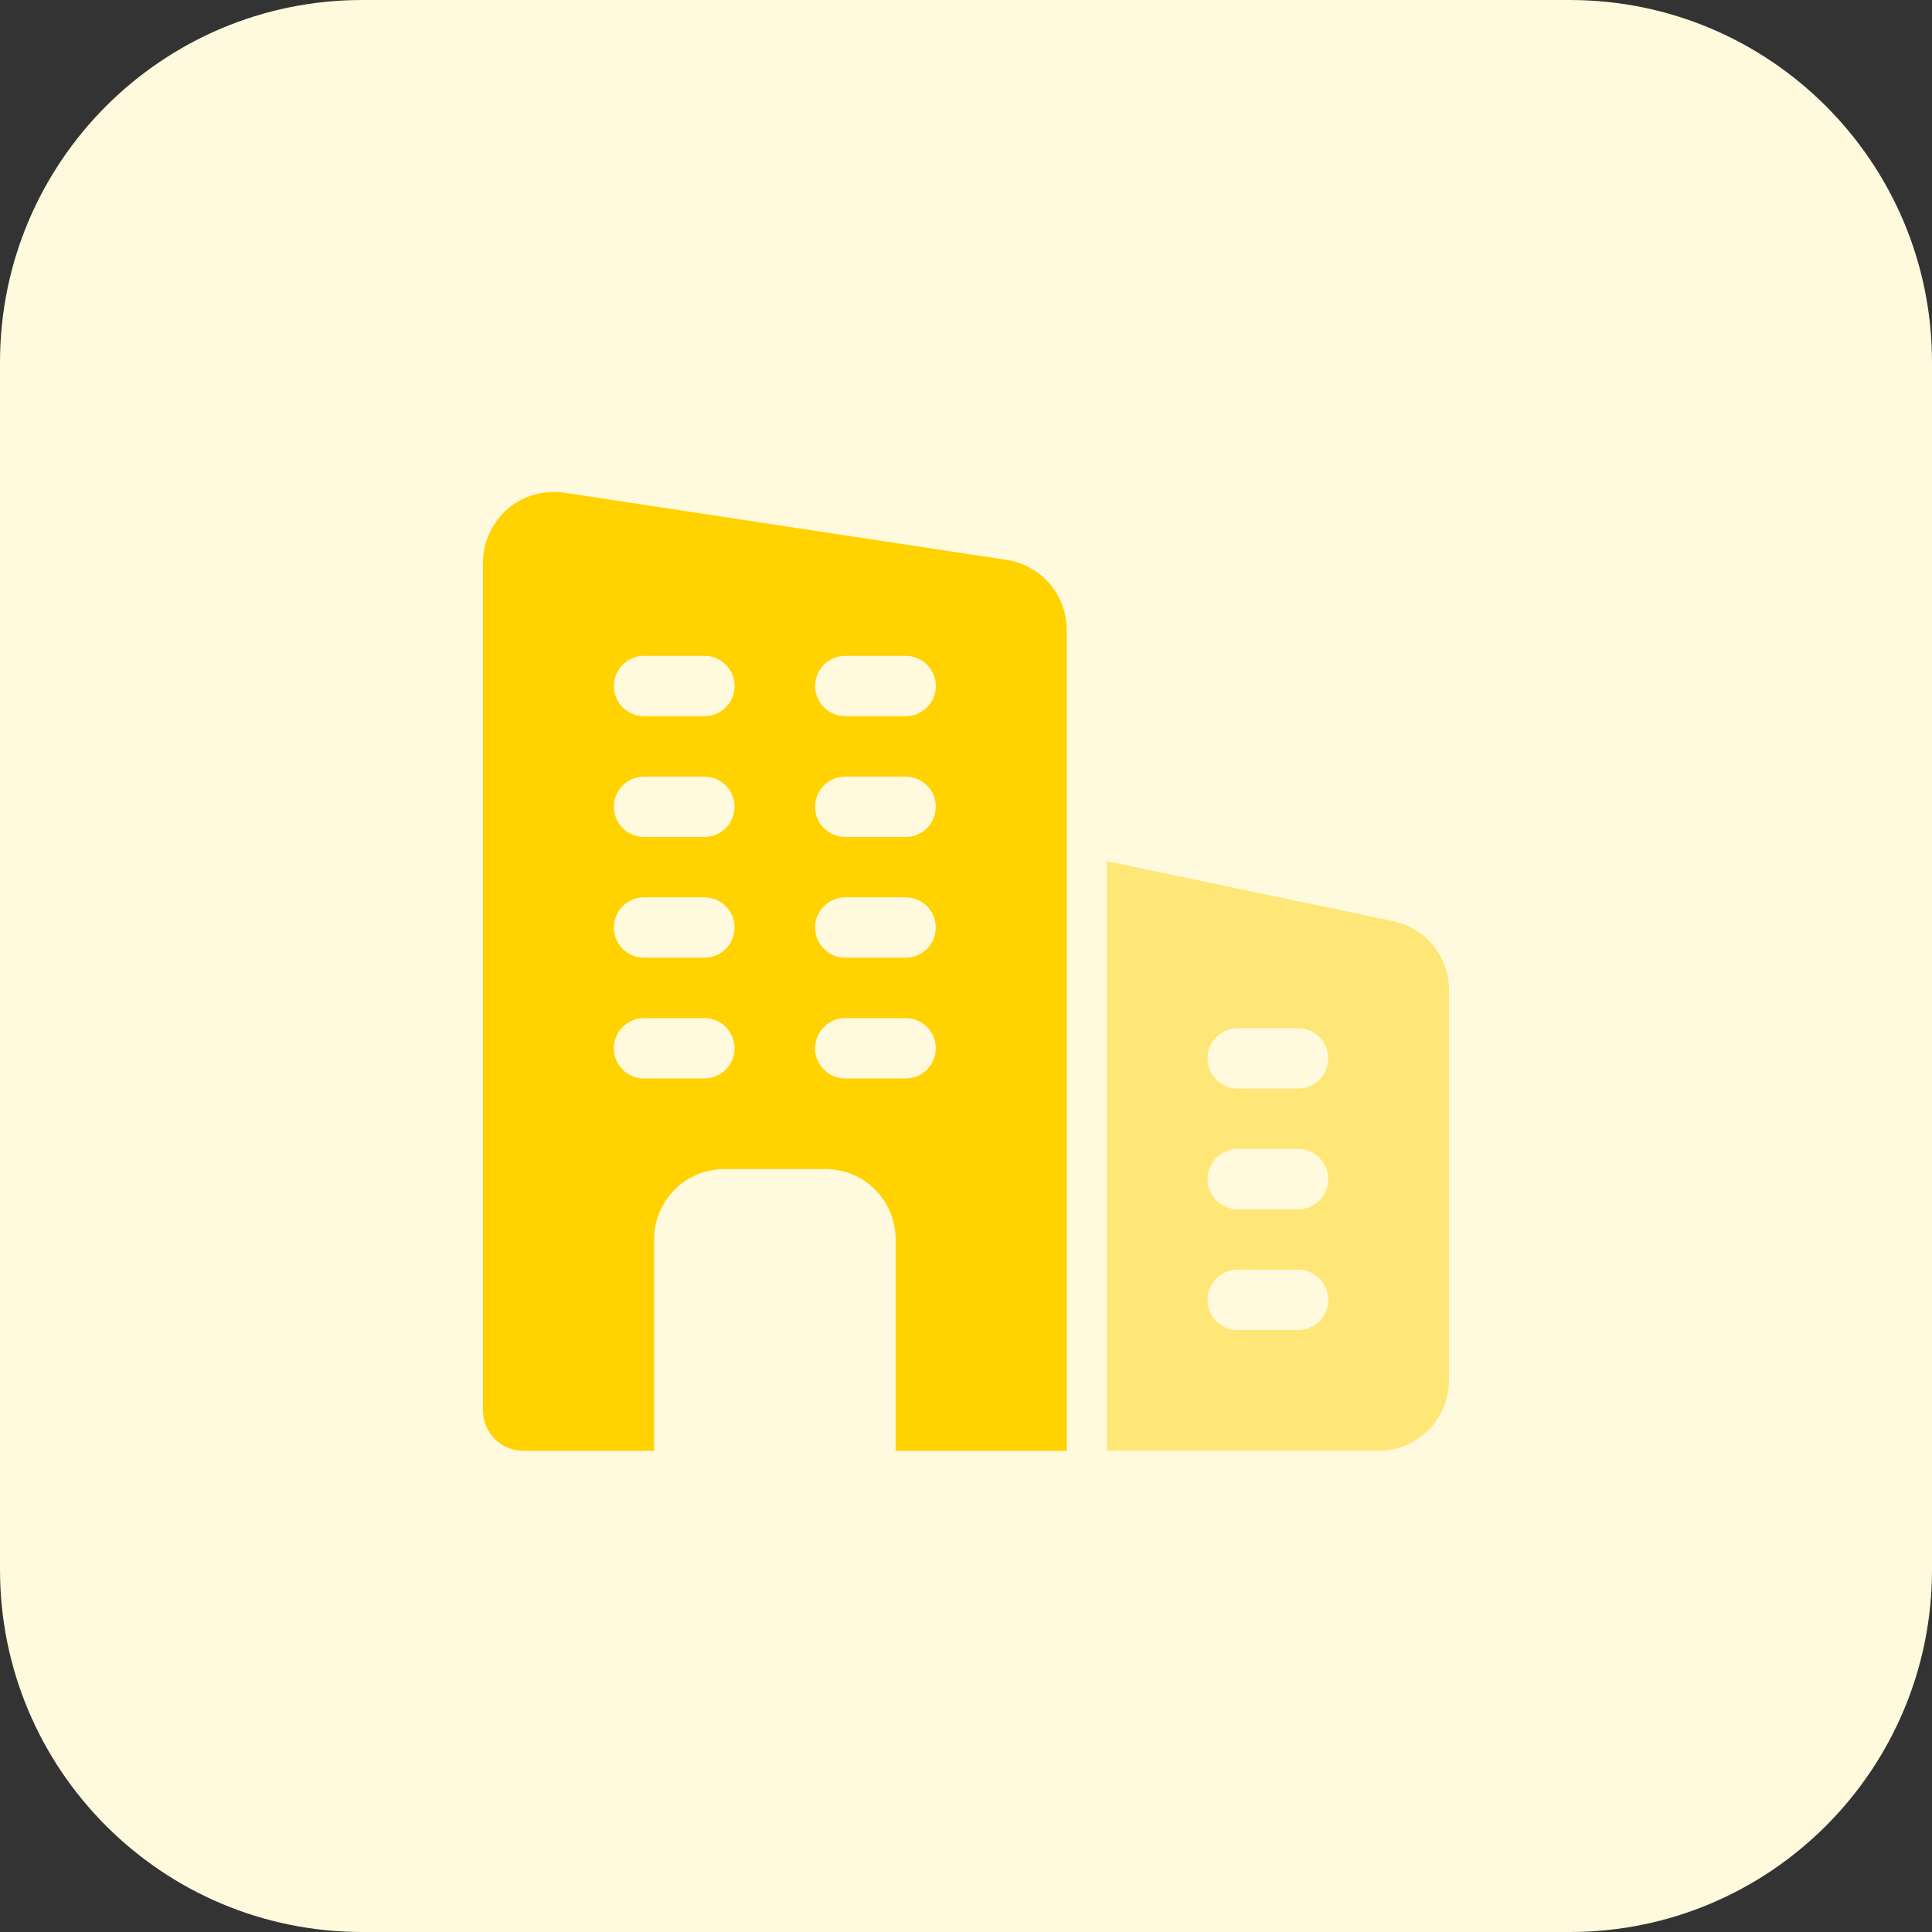
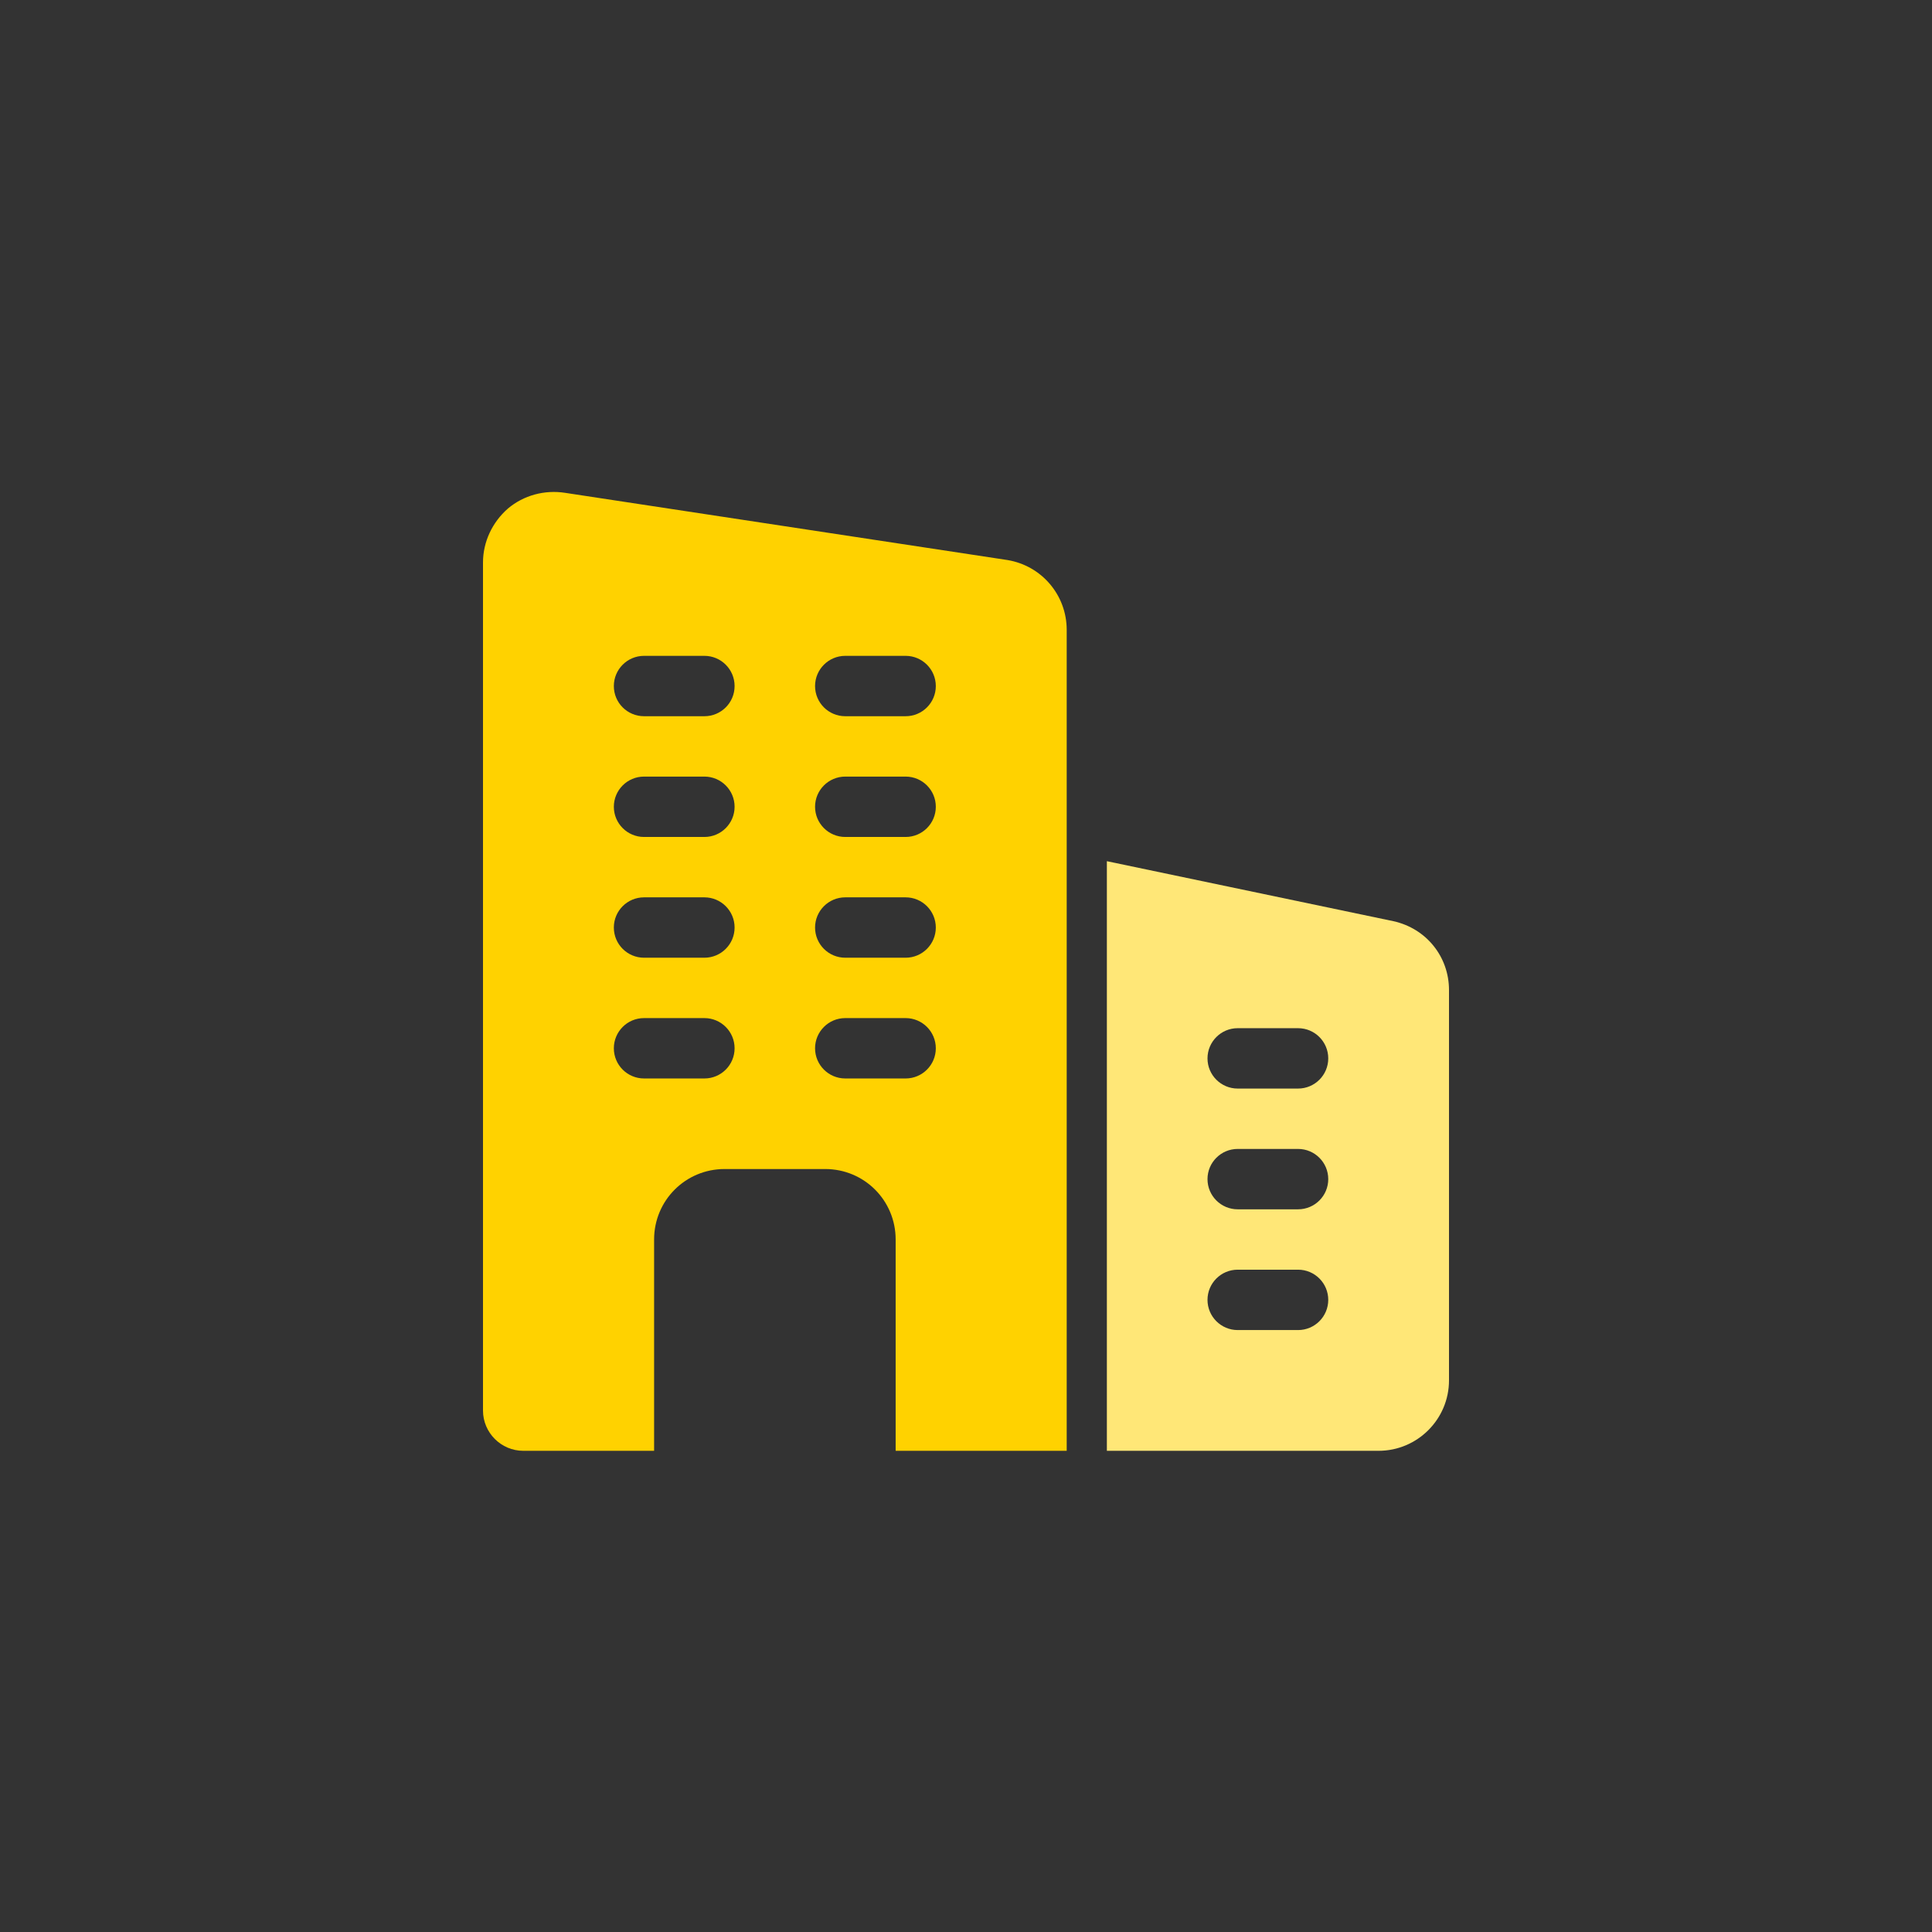
<svg xmlns="http://www.w3.org/2000/svg" width="80" height="80" viewBox="0 0 80 80" fill="none">
  <rect x="0" y="0" width="80" height="80" fill="#333333" stroke="none" />
  <g clip-path="url(#clip0_207_88)">
-     <path d="M65 80H15C6.715 80 0 73.285 0 65V15C0 6.715 6.715 0 15 0H65C73.285 0 80 6.715 80 15V65C80 73.285 73.285 80 65 80Z" fill="#FFF9DD" />
    <path d="M41.718 23.19L23.4 20.407C22.55 20.275 21.683 20.508 21.032 21.058C20.383 21.625 20 22.44 20 23.29V58.407C20 59.325 20.75 60.075 21.668 60.075H27.085V51.325C27.085 49.708 28.385 48.407 30.003 48.407H34.17C35.788 48.407 37.087 49.708 37.087 51.325V60.075H44.17V26.075C44.167 24.64 43.133 23.425 41.718 23.19ZM29.168 44.657H26.668C25.977 44.657 25.418 44.097 25.418 43.407C25.418 42.718 25.977 42.157 26.668 42.157H29.168C29.858 42.157 30.418 42.718 30.418 43.407C30.418 44.097 29.858 44.657 29.168 44.657ZM29.168 39.657H26.668C25.977 39.657 25.418 39.097 25.418 38.407C25.418 37.718 25.977 37.157 26.668 37.157H29.168C29.858 37.157 30.418 37.718 30.418 38.407C30.418 39.097 29.858 39.657 29.168 39.657ZM29.168 34.657H26.668C25.977 34.657 25.418 34.097 25.418 33.407C25.418 32.718 25.977 32.157 26.668 32.157H29.168C29.858 32.157 30.418 32.718 30.418 33.407C30.418 34.097 29.858 34.657 29.168 34.657ZM29.168 29.657H26.668C25.977 29.657 25.418 29.098 25.418 28.407C25.418 27.718 25.977 27.157 26.668 27.157H29.168C29.858 27.157 30.418 27.718 30.418 28.407C30.418 29.098 29.858 29.657 29.168 29.657ZM37.5 44.657H35C34.31 44.657 33.75 44.097 33.75 43.407C33.75 42.718 34.31 42.157 35 42.157H37.5C38.19 42.157 38.75 42.718 38.75 43.407C38.75 44.097 38.19 44.657 37.5 44.657ZM37.5 39.657H35C34.31 39.657 33.75 39.097 33.75 38.407C33.75 37.718 34.31 37.157 35 37.157H37.5C38.19 37.157 38.75 37.718 38.75 38.407C38.75 39.097 38.19 39.657 37.5 39.657ZM37.5 34.657H35C34.31 34.657 33.75 34.097 33.75 33.407C33.75 32.718 34.31 32.157 35 32.157H37.5C38.19 32.157 38.75 32.718 38.75 33.407C38.75 34.097 38.19 34.657 37.5 34.657ZM37.5 29.657H35C34.31 29.657 33.75 29.098 33.75 28.407C33.75 27.718 34.31 27.157 35 27.157H37.5C38.19 27.157 38.75 27.718 38.75 28.407C38.75 29.098 38.19 29.657 37.5 29.657Z" fill="#FFD200" />
    <path d="M57.7 38.145L45.833 35.66V60.075H57.083C58.69 60.075 60 58.767 60 57.157V40.995C60 39.617 59.06 38.445 57.7 38.145ZM53.75 55.075H51.25C50.56 55.075 50 54.515 50 53.825C50 53.135 50.56 52.575 51.25 52.575H53.75C54.44 52.575 55 53.135 55 53.825C55 54.515 54.44 55.075 53.75 55.075ZM53.75 50.075H51.25C50.56 50.075 50 49.515 50 48.825C50 48.135 50.56 47.575 51.25 47.575H53.75C54.44 47.575 55 48.135 55 48.825C55 49.515 54.44 50.075 53.75 50.075ZM53.75 45.075H51.25C50.56 45.075 50 44.515 50 43.825C50 43.135 50.56 42.575 51.25 42.575H53.75C54.44 42.575 55 43.135 55 43.825C55 44.515 54.44 45.075 53.75 45.075Z" fill="#FFE777" />
  </g>
  <defs>
    <clipPath id="clip0_207_88">
      <rect width="80" height="80" fill="white" />
    </clipPath>
  </defs>
</svg>